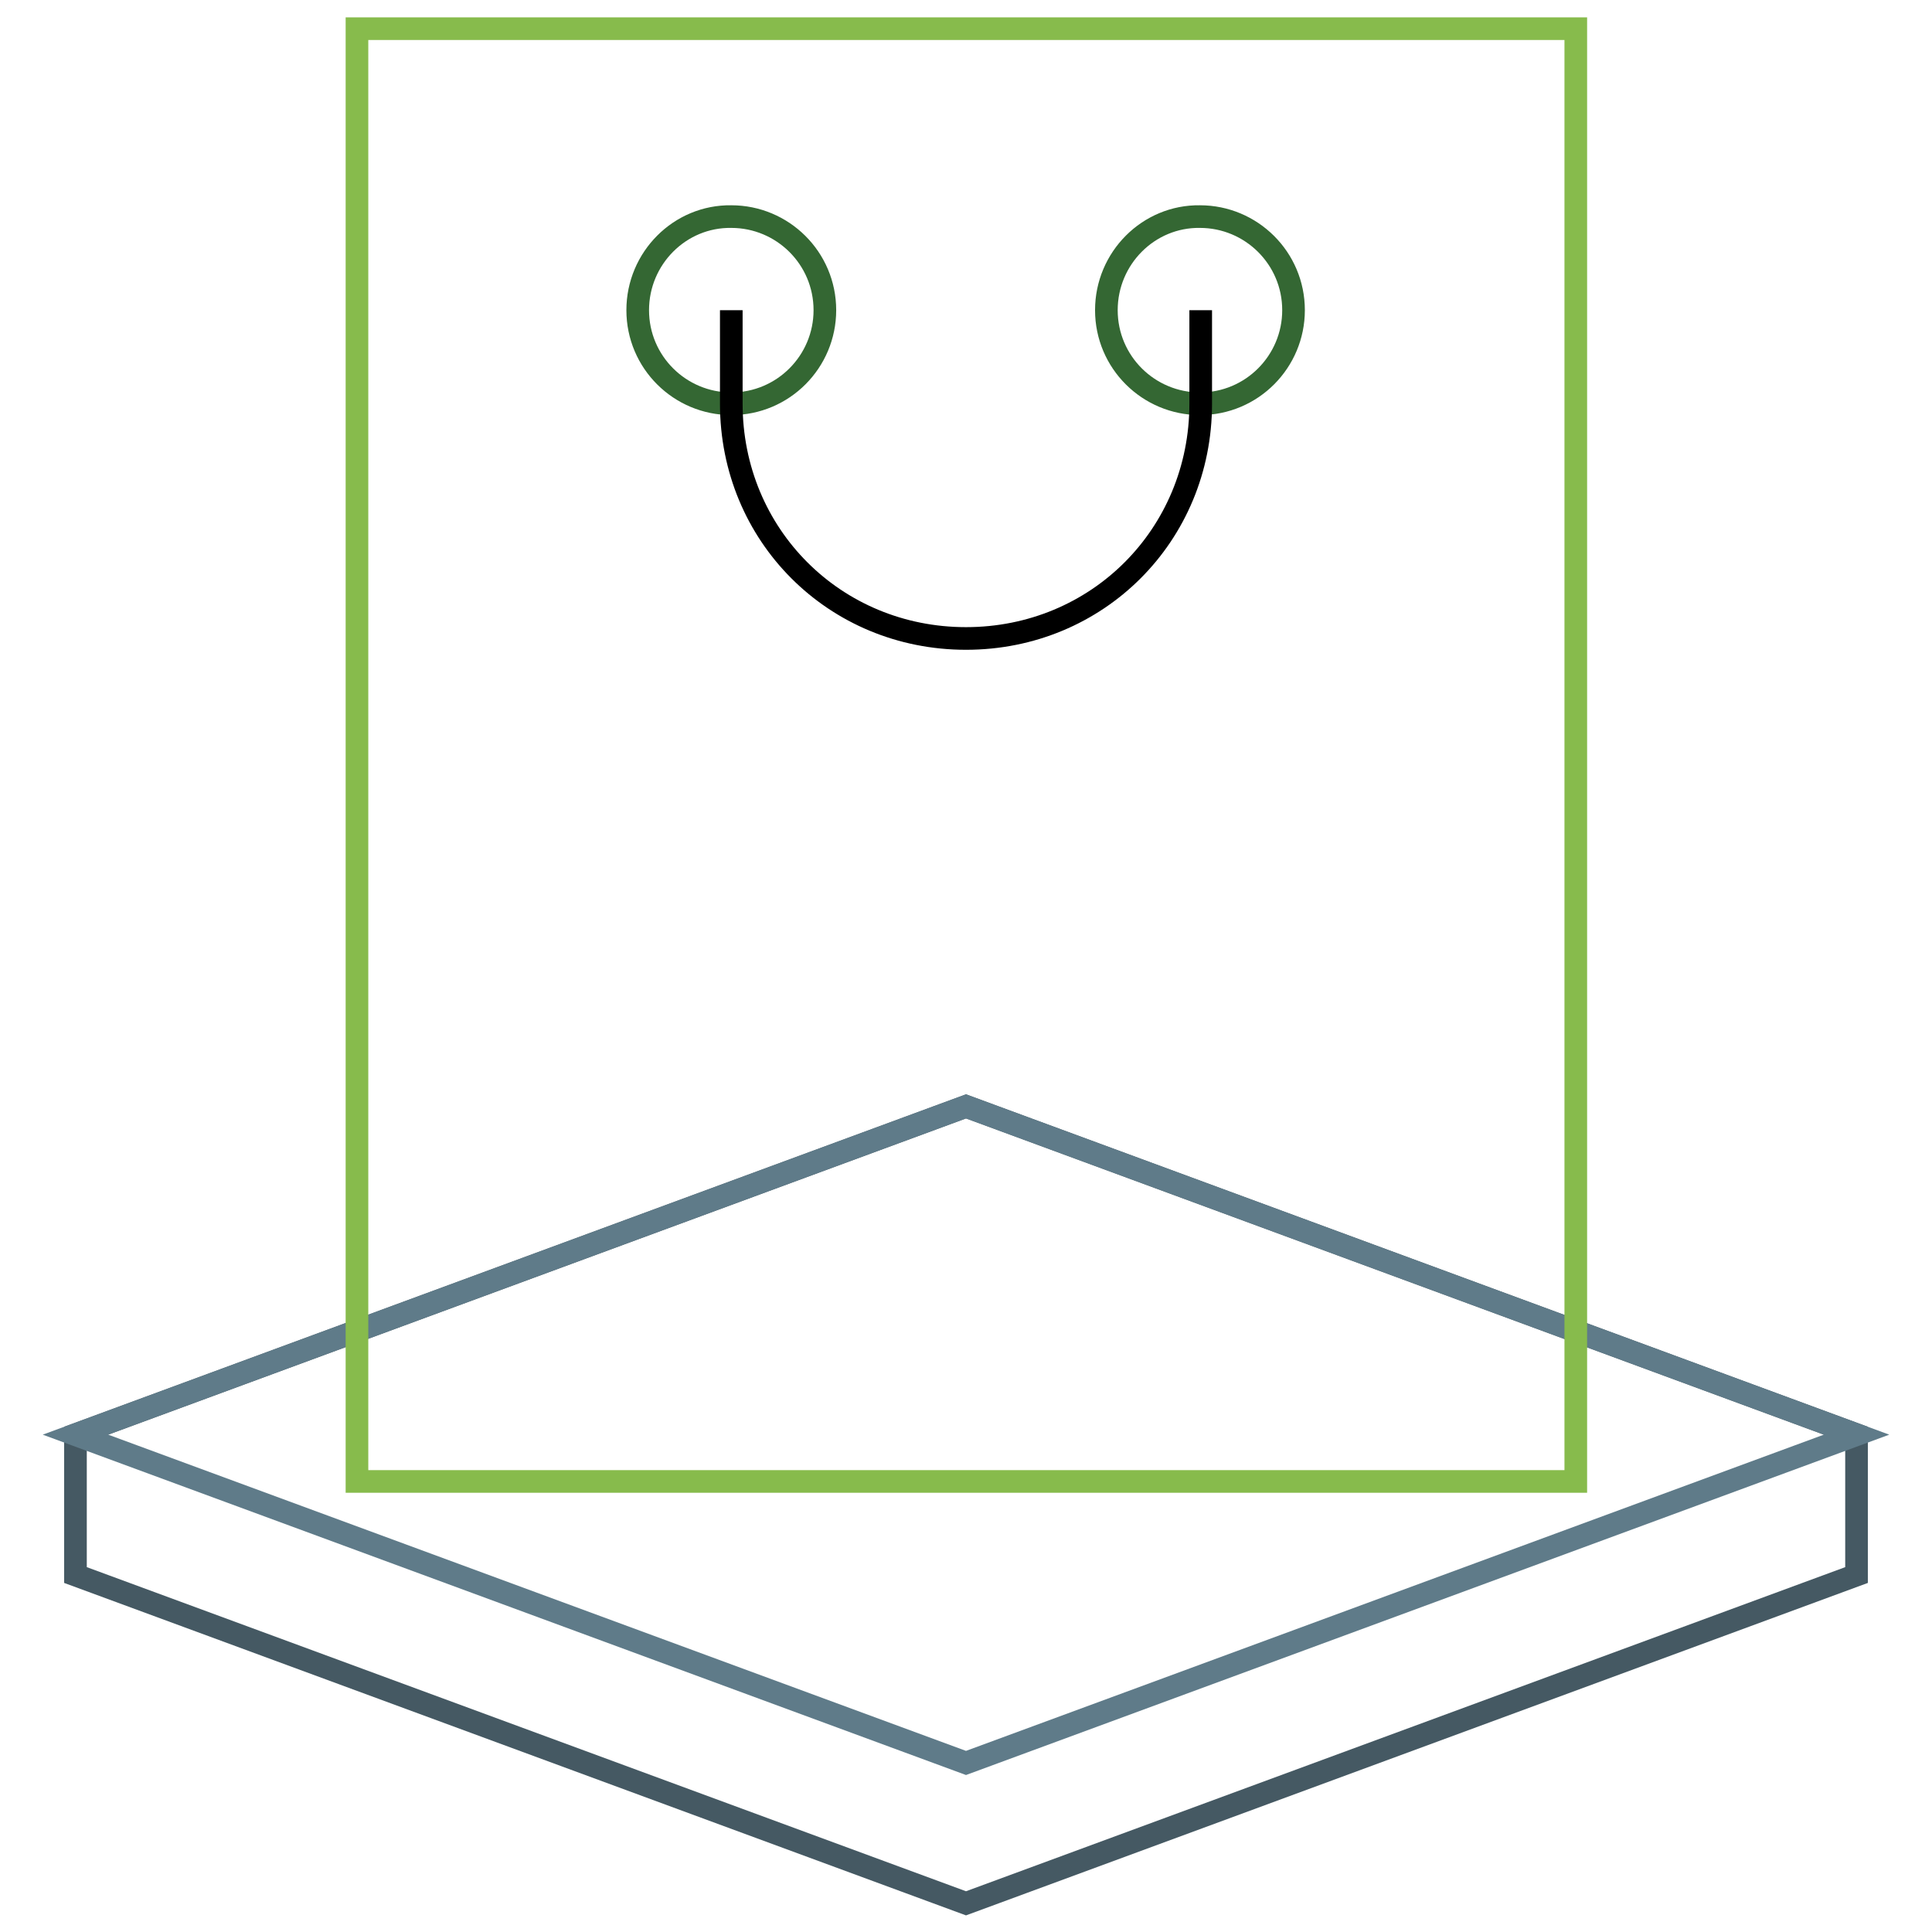
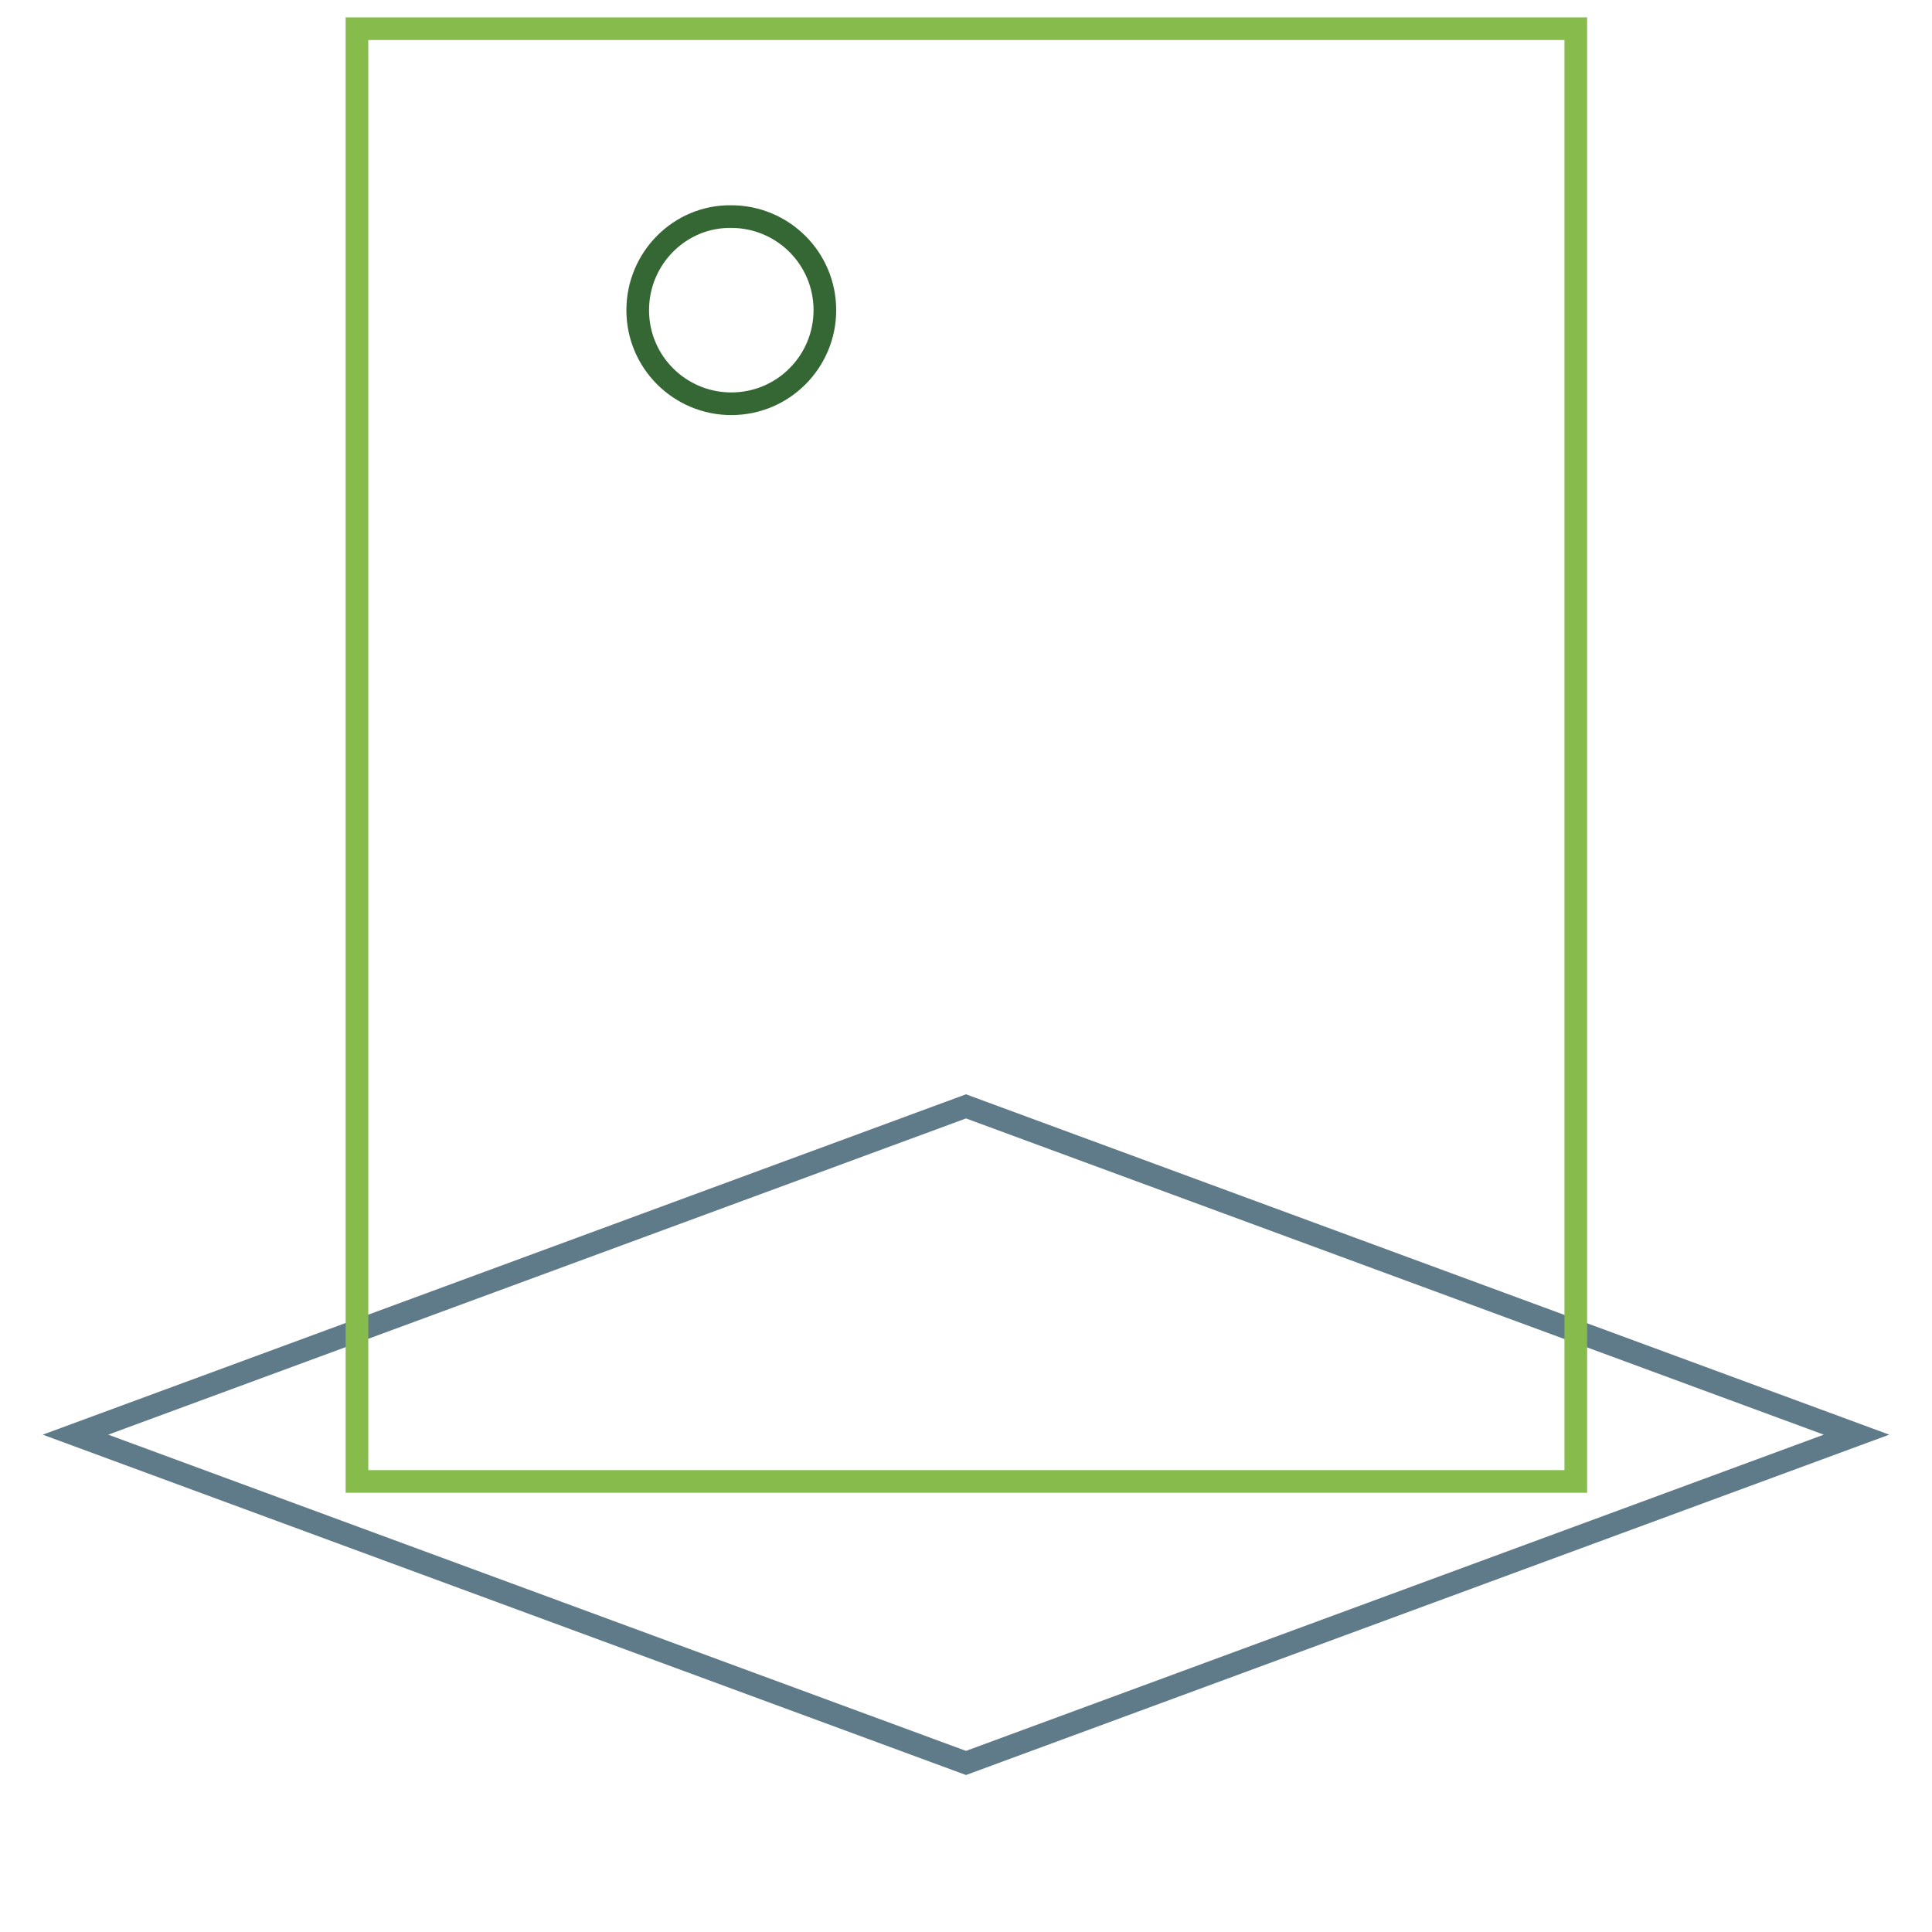
<svg xmlns="http://www.w3.org/2000/svg" version="1.1" x="0px" y="0px" viewBox="0 0 256 256" enable-background="new 0 0 256 256" xml:space="preserve">
  <g>
-     <path stroke-width="3" fill-opacity="0" stroke="#455963" d="M246,190.1l-118-43.5L10,190.1v18.6l118,43.5l118-43.5V190.1z" />
    <path stroke-width="3" fill-opacity="0" stroke="#5f7b89" d="M128,146.6L10,190.1l118,43.5l118-43.5L128,146.6z" />
    <path stroke-width="3" fill-opacity="0" stroke="#87bb4c" d="M47.3,3.8h161.5v192.5H47.3V3.8z" />
-     <path stroke-width="3" fill-opacity="0" stroke="#346733" d="M146.6,41.1c0,6.9,5.6,12.4,12.4,12.4c6.9,0,12.4-5.6,12.4-12.4c0,0,0,0,0,0c0-6.9-5.6-12.4-12.4-12.4 C152.2,28.6,146.6,34.2,146.6,41.1C146.6,41,146.6,41,146.6,41.1z" />
    <path stroke-width="3" fill-opacity="0" stroke="#346733" d="M84.5,41.1c0,6.9,5.6,12.4,12.4,12.4c6.9,0,12.4-5.6,12.4-12.4c0-6.9-5.6-12.4-12.4-12.4 C90.1,28.6,84.5,34.2,84.5,41.1z" />
-     <path stroke-width="3" fill-opacity="0" stroke="#000000" d="M159.1,41.1v12.4c0,17.4-13.7,31.1-31.1,31.1c-17.4,0-31.1-13.7-31.1-31.1V41.1" />
  </g>
</svg>